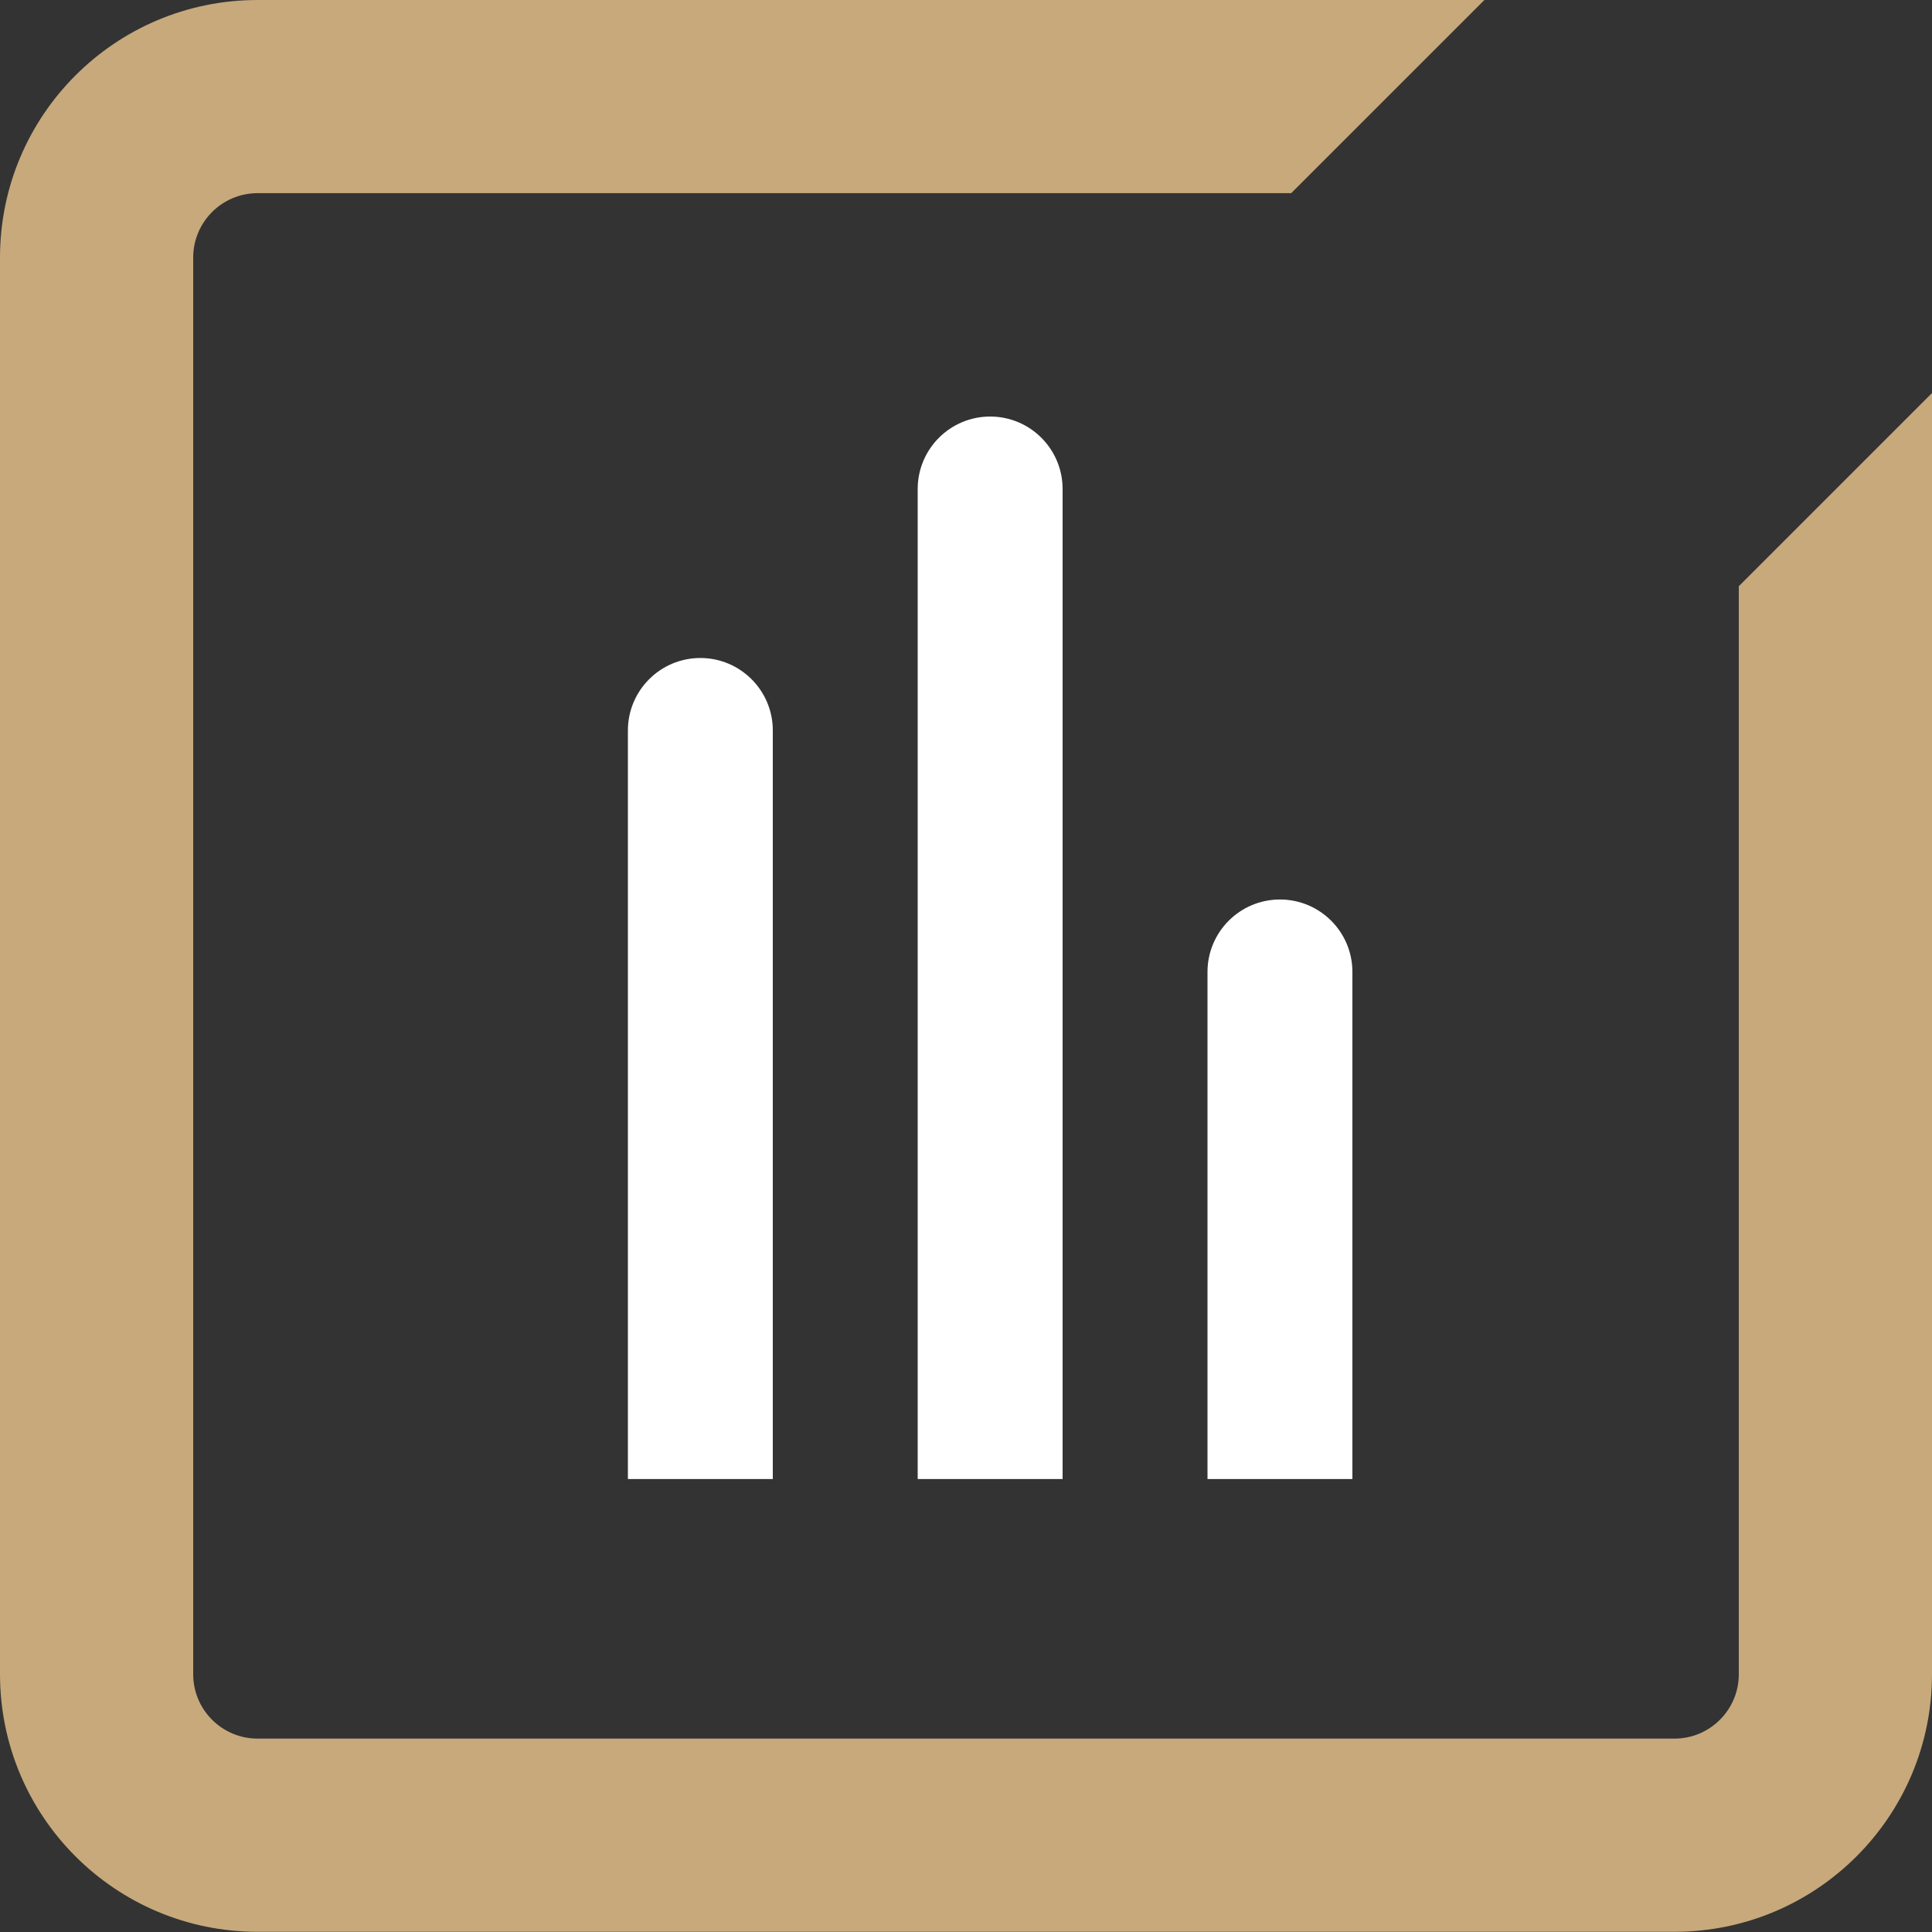
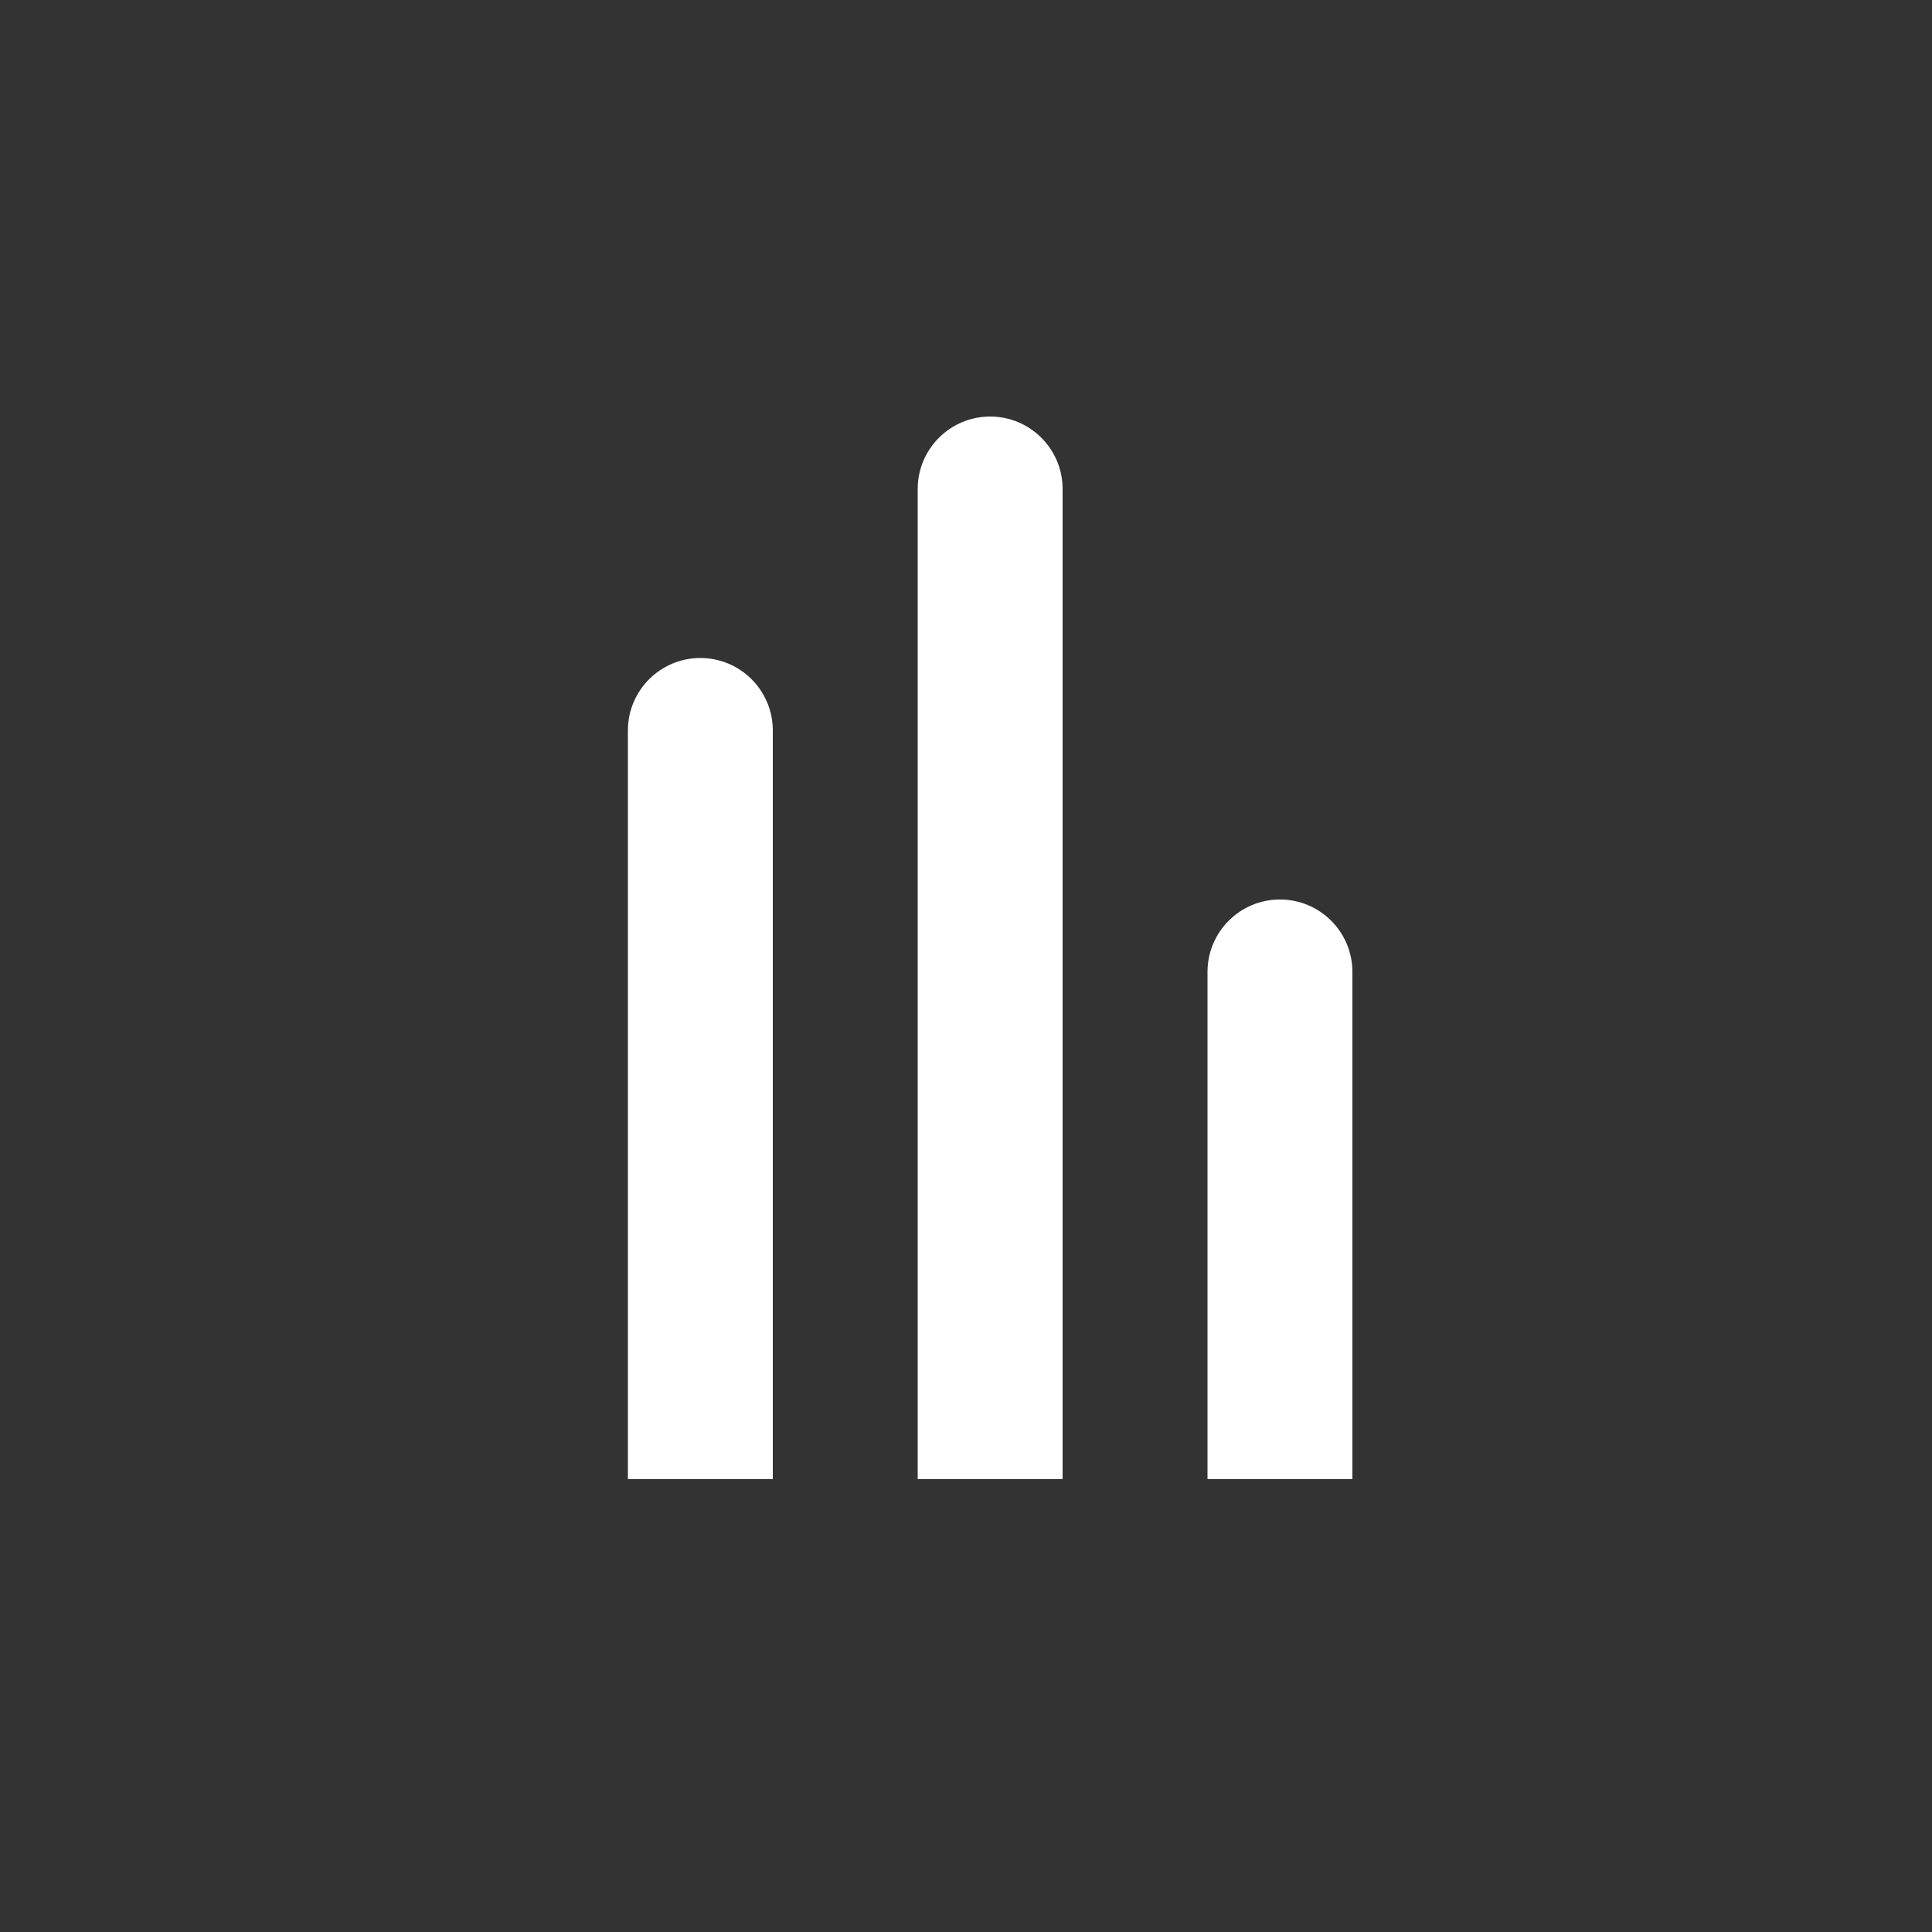
<svg xmlns="http://www.w3.org/2000/svg" width="50" height="50" viewBox="0 0 50 50" fill="none">
  <rect x="0" y="0" width="50" height="50" fill="#333333" stroke="none" />
-   <path d="M45 15.172L50 10.172V43.329C50 47.01 47.015 49.995 43.333 49.995H6.667C2.985 49.995 0 47.01 0 43.329V6.666C0 2.984 2.985 0 6.667 0H38.416L33.416 4.999H6.667C5.746 4.999 5 5.746 5 6.666V43.329C5 44.249 5.746 44.995 6.667 44.995H43.333C44.254 44.995 45 44.249 45 43.329V15.172Z" fill="#C7A97B" />
  <path fill-rule="evenodd" clip-rule="evenodd" d="M18.125 17.029C19.16 17.029 20 17.869 20 18.904V38.277H16.25V18.904C16.25 17.869 17.09 17.029 18.125 17.029ZM25.625 10.78C26.66 10.78 27.5 11.62 27.5 12.655V38.277H23.75V12.655C23.75 11.62 24.59 10.78 25.625 10.78ZM33.125 23.279C34.16 23.279 35 24.118 35 25.154V38.277H31.25V25.154C31.25 24.118 32.09 23.279 33.125 23.279Z" fill="white" />
</svg>